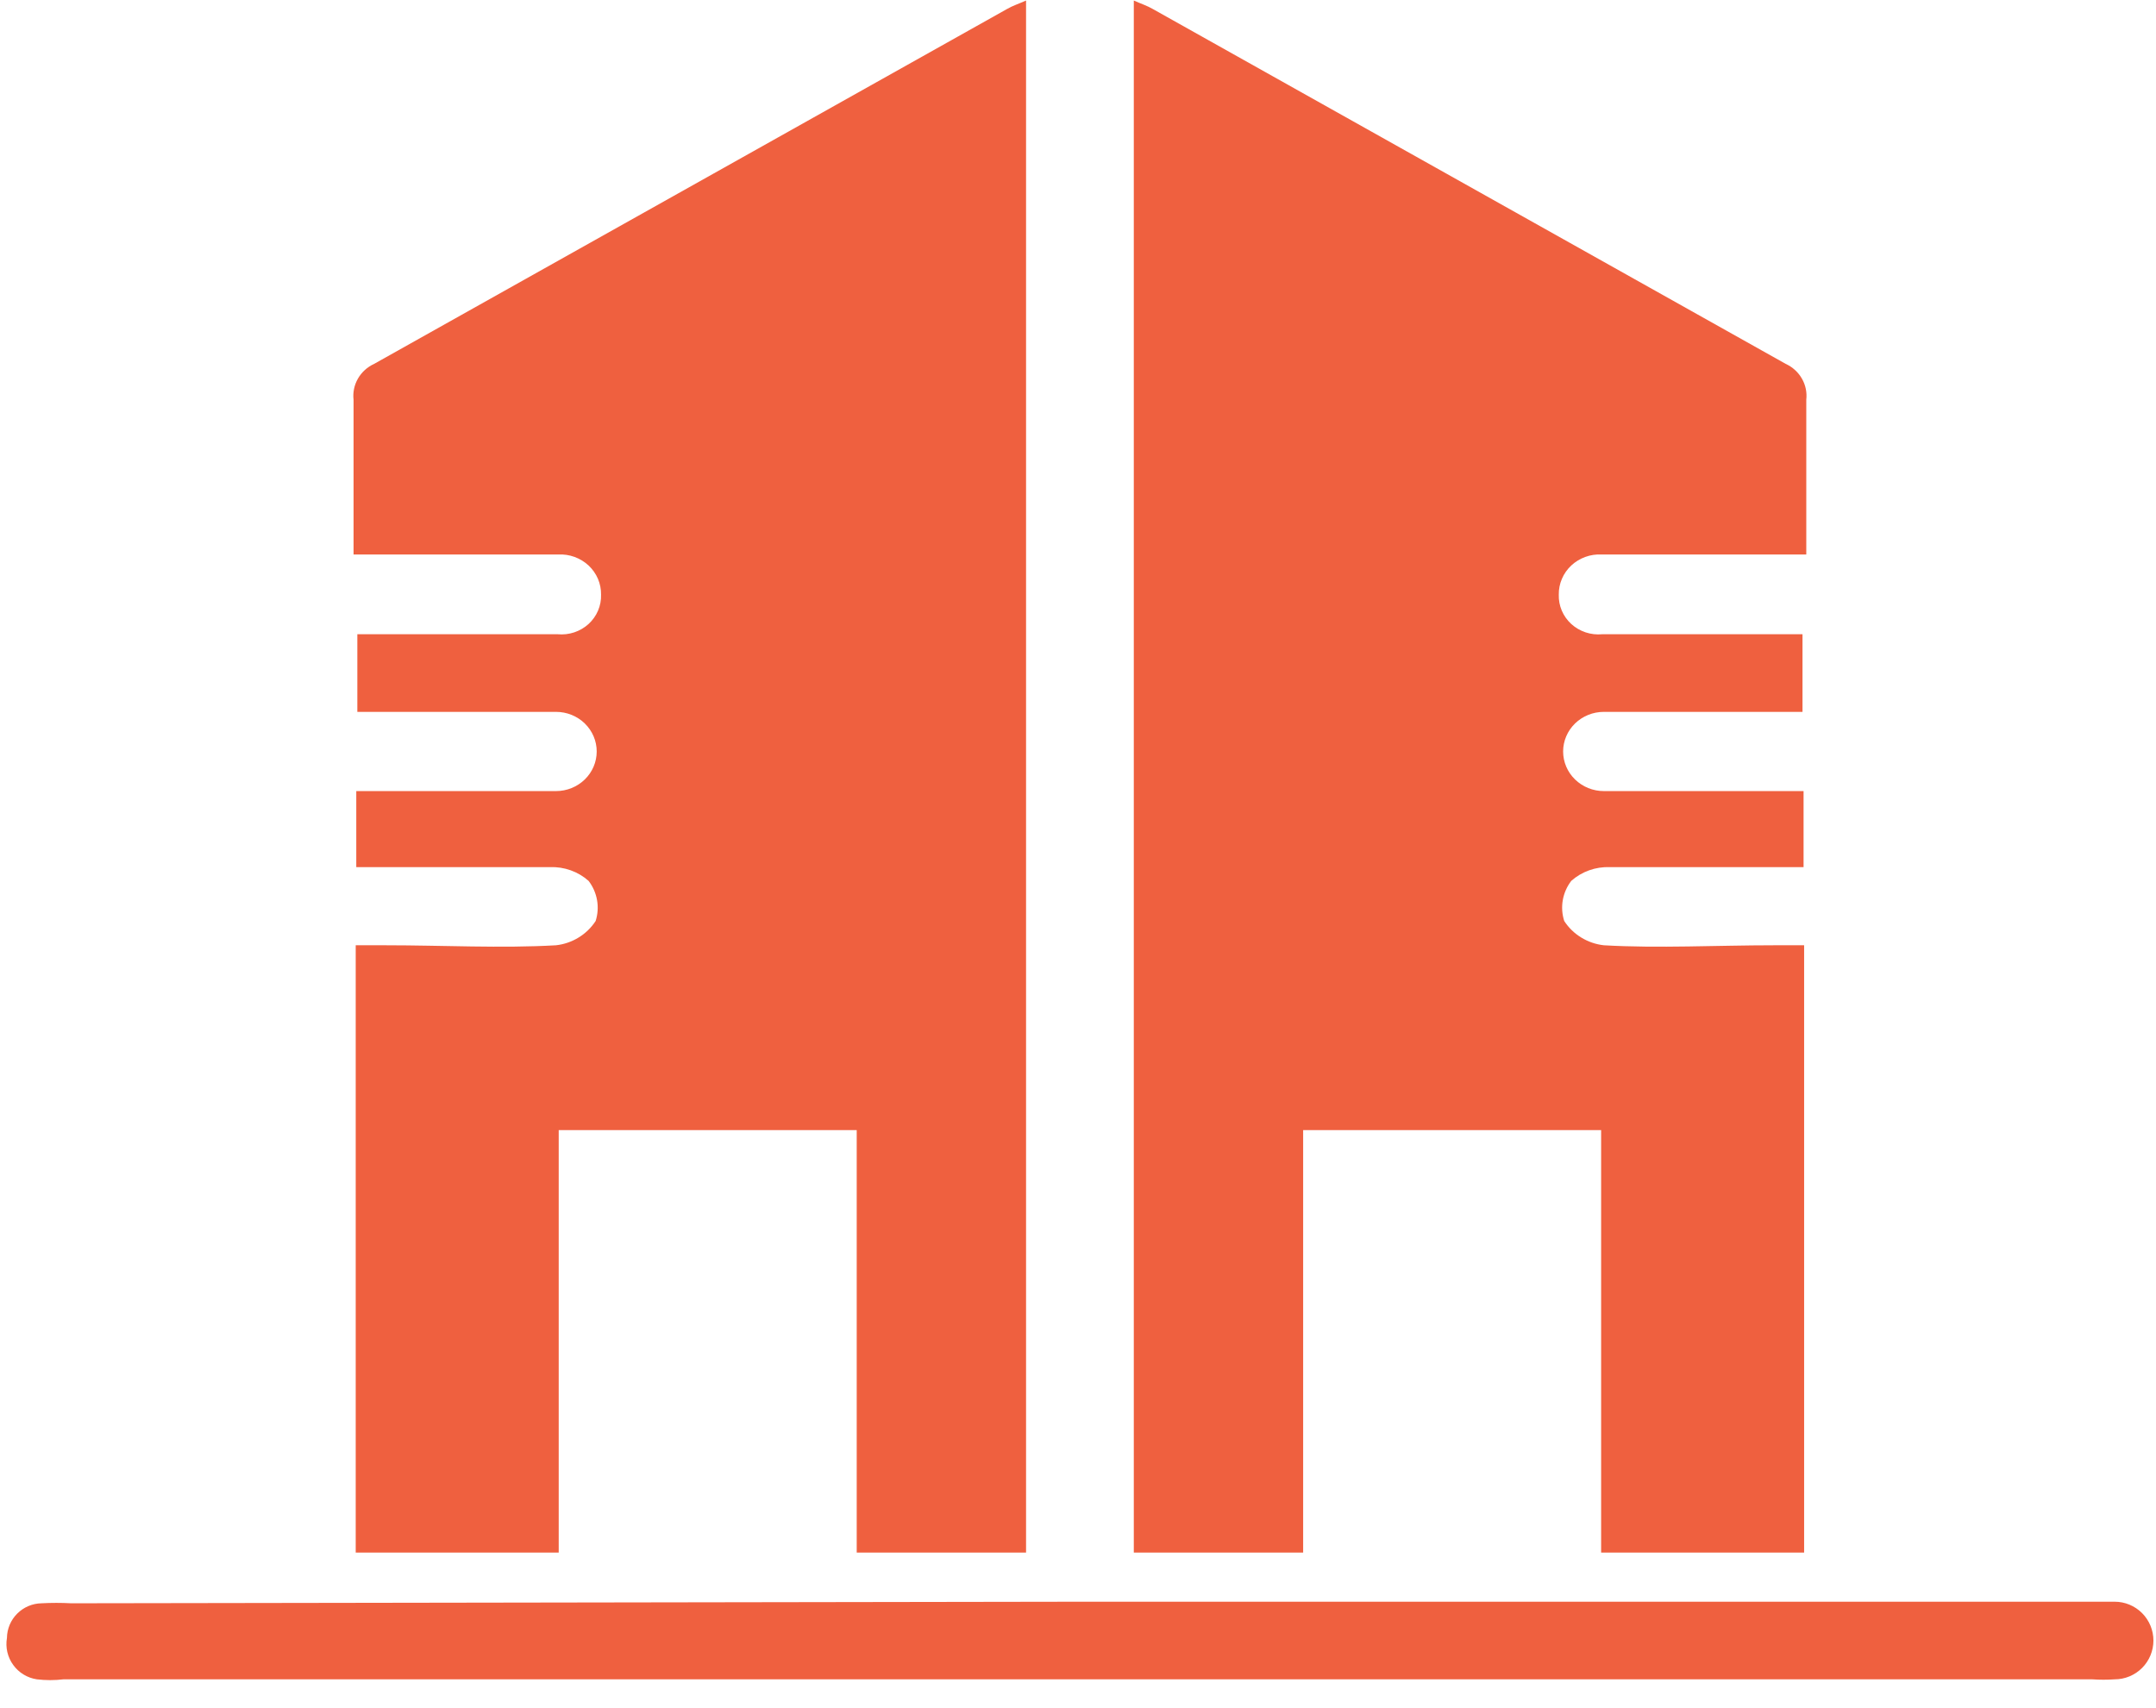
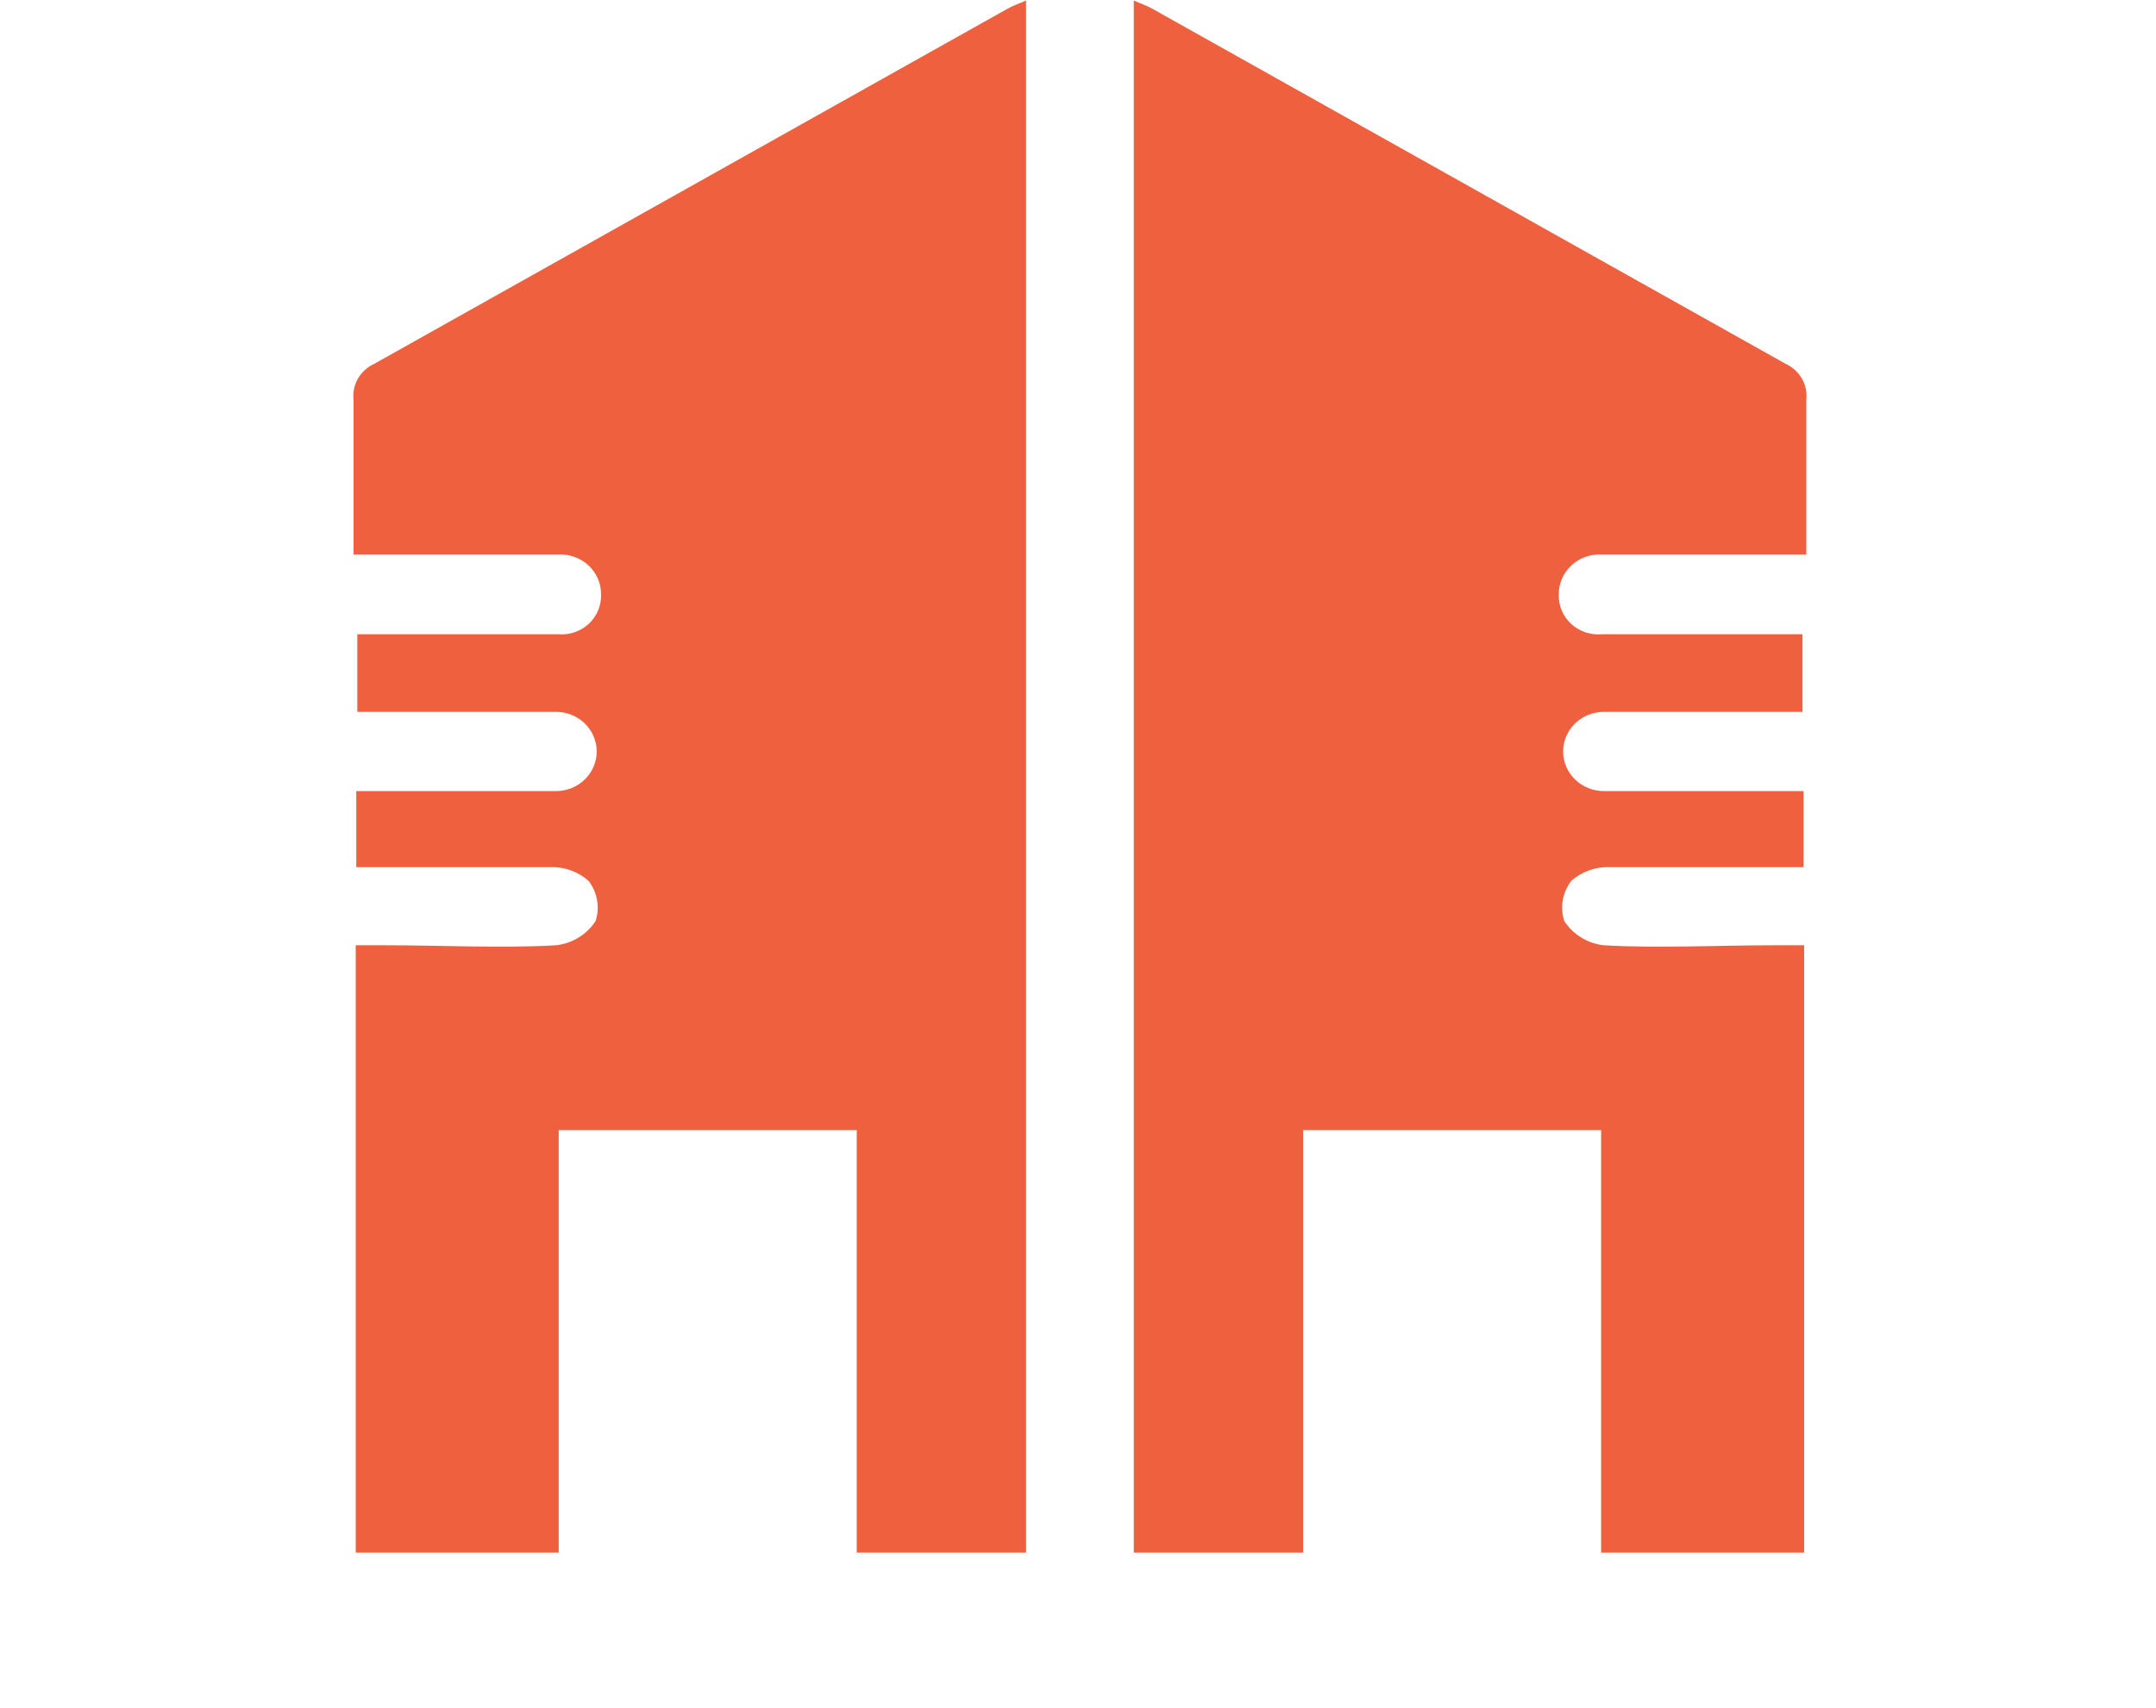
<svg xmlns="http://www.w3.org/2000/svg" width="77px" height="61px" viewBox="0 0 77 61" fill="none" transform="rotate(0) scale(1, 1)">
  <path d="M64.375 25.43H59.218C58.54 25.43 57.861 25.43 57.28 25.43C56.894 25.43 56.525 25.579 56.252 25.844C55.979 26.11 55.826 26.47 55.826 26.845C55.826 27.22 55.979 27.58 56.252 27.845C56.525 28.11 56.894 28.26 57.28 28.26C59.354 28.26 61.448 28.26 63.522 28.26H64.413V30.976C62.087 30.976 59.781 30.976 57.493 30.976C56.986 30.958 56.492 31.134 56.117 31.467C55.962 31.669 55.858 31.905 55.814 32.154C55.77 32.403 55.788 32.659 55.865 32.9C56.019 33.139 56.226 33.34 56.471 33.49C56.716 33.641 56.992 33.736 57.28 33.768C59.218 33.881 61.331 33.768 63.347 33.768H64.433V55.463H57.183V40.371H46.541V55.463H40.493V0.019C40.745 0.132 40.977 0.207 41.171 0.321C48.705 4.546 56.24 8.772 63.774 12.998C64.019 13.11 64.221 13.294 64.353 13.524C64.486 13.754 64.54 14.019 64.51 14.281C64.51 16.167 64.51 17.903 64.51 19.808H57.202C57.003 19.798 56.804 19.827 56.618 19.895C56.431 19.963 56.26 20.067 56.117 20.201C55.973 20.336 55.859 20.497 55.783 20.677C55.706 20.855 55.668 21.048 55.671 21.242C55.665 21.438 55.701 21.632 55.778 21.813C55.855 21.994 55.971 22.157 56.117 22.291C56.264 22.425 56.439 22.526 56.629 22.59C56.819 22.653 57.022 22.676 57.222 22.657C59.16 22.657 61.273 22.657 63.289 22.657H64.375V25.43Z" fill="#ef603f" />
  <path d="M12.762 25.43H17.919C18.597 25.43 19.276 25.43 19.857 25.43C20.243 25.43 20.613 25.579 20.885 25.844C21.158 26.11 21.311 26.47 21.311 26.845C21.311 27.22 21.158 27.58 20.885 27.845C20.613 28.11 20.243 28.26 19.857 28.26C17.783 28.26 15.69 28.26 13.616 28.26H12.724V30.976C15.05 30.976 17.357 30.976 19.644 30.976C20.151 30.958 20.645 31.134 21.02 31.467C21.176 31.669 21.279 31.905 21.323 32.154C21.367 32.403 21.35 32.659 21.273 32.9C21.118 33.139 20.911 33.34 20.666 33.49C20.421 33.641 20.145 33.736 19.857 33.768C17.919 33.881 15.806 33.768 13.79 33.768H12.704V55.463H19.954V40.371H30.597V55.463H36.645V0.019C36.393 0.132 36.16 0.207 35.966 0.321C28.432 4.546 20.898 8.772 13.364 12.998C13.119 13.11 12.916 13.294 12.784 13.524C12.652 13.754 12.597 14.019 12.627 14.281C12.627 16.167 12.627 17.903 12.627 19.808H19.935C20.134 19.798 20.333 19.827 20.52 19.895C20.706 19.963 20.877 20.067 21.021 20.201C21.164 20.336 21.278 20.497 21.355 20.677C21.431 20.855 21.469 21.048 21.466 21.242C21.473 21.438 21.436 21.632 21.359 21.813C21.282 21.994 21.166 22.157 21.02 22.291C20.873 22.425 20.699 22.526 20.508 22.59C20.318 22.653 20.116 22.676 19.916 22.657C17.977 22.657 15.864 22.657 13.848 22.657H12.762V25.43Z" fill="#ef603f" />
-   <path d="M38.559 57.218H75.522C75.89 57.218 76.242 57.364 76.502 57.624C76.762 57.884 76.908 58.237 76.908 58.605C76.908 58.972 76.762 59.325 76.502 59.585C76.242 59.845 75.89 59.991 75.522 59.991C75.258 60.009 74.992 60.009 74.728 59.991H2.262C1.949 60.028 1.633 60.028 1.319 59.991C1.151 59.966 0.989 59.908 0.844 59.82C0.698 59.732 0.572 59.615 0.472 59.477C0.372 59.34 0.301 59.183 0.262 59.017C0.224 58.852 0.219 58.68 0.248 58.512C0.252 58.185 0.384 57.873 0.616 57.642C0.847 57.411 1.159 57.279 1.486 57.274C1.837 57.255 2.188 57.255 2.539 57.274L38.559 57.218Z" fill="#ef603f" />
</svg>